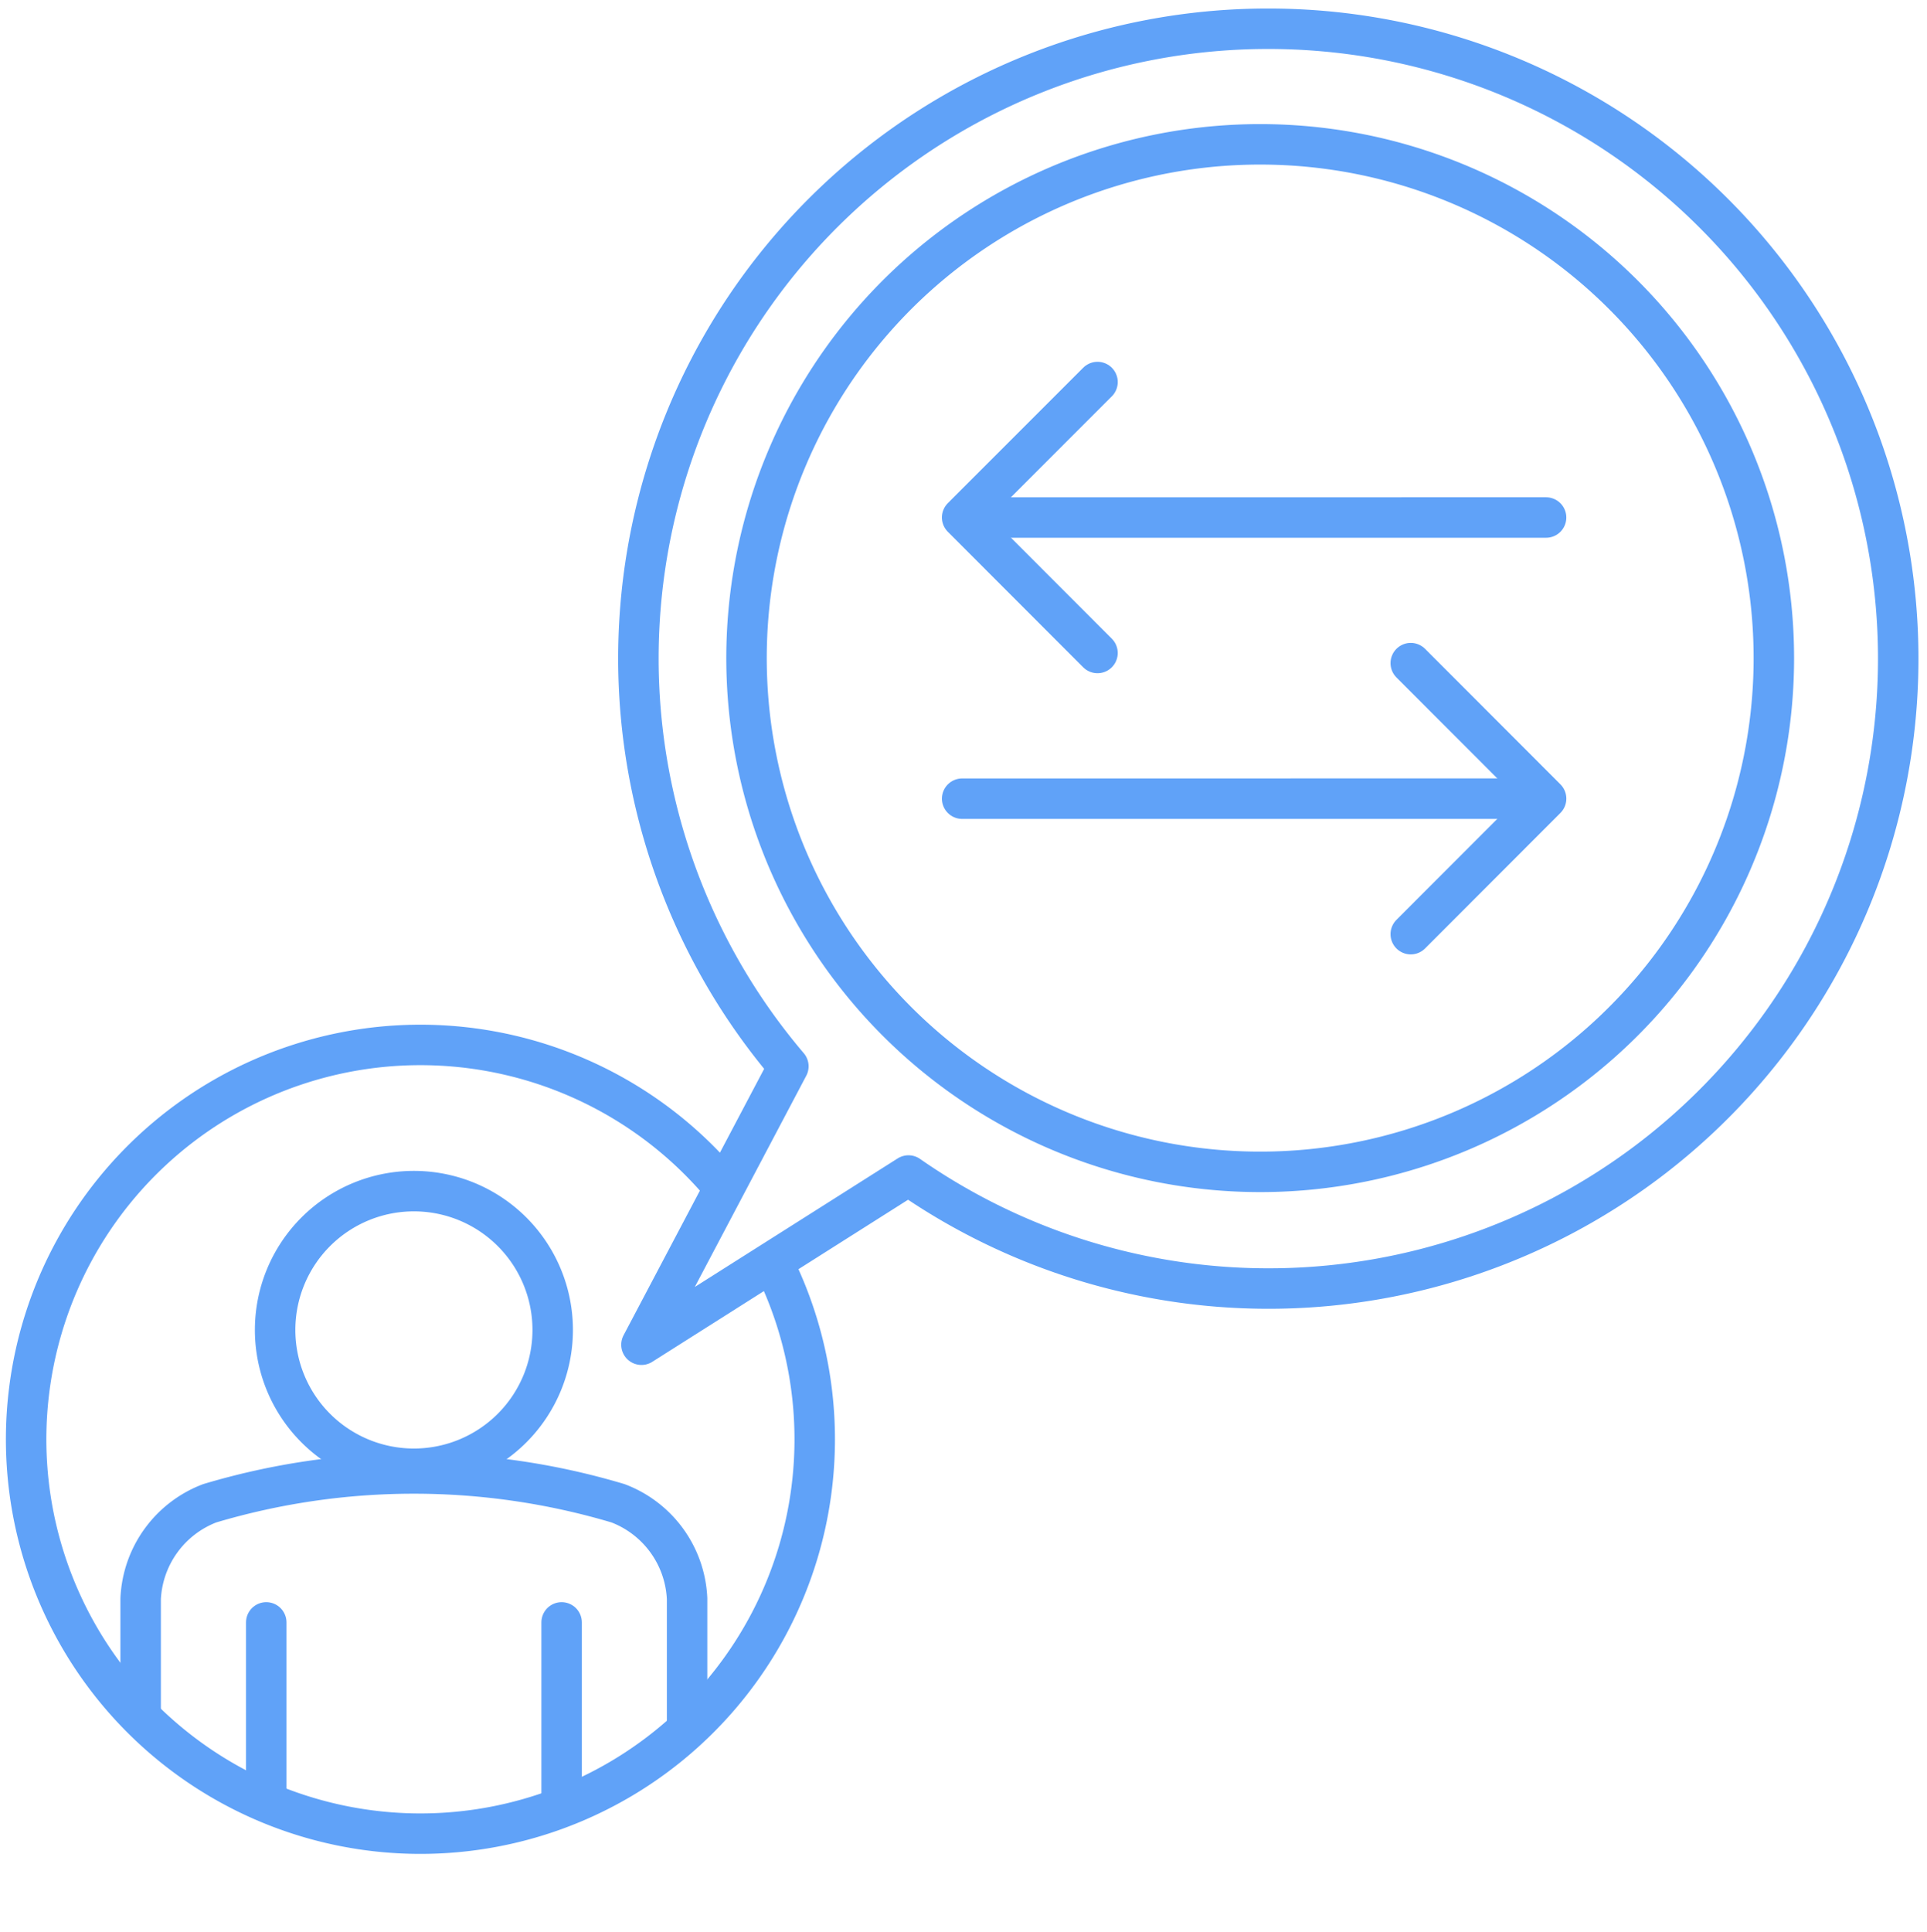
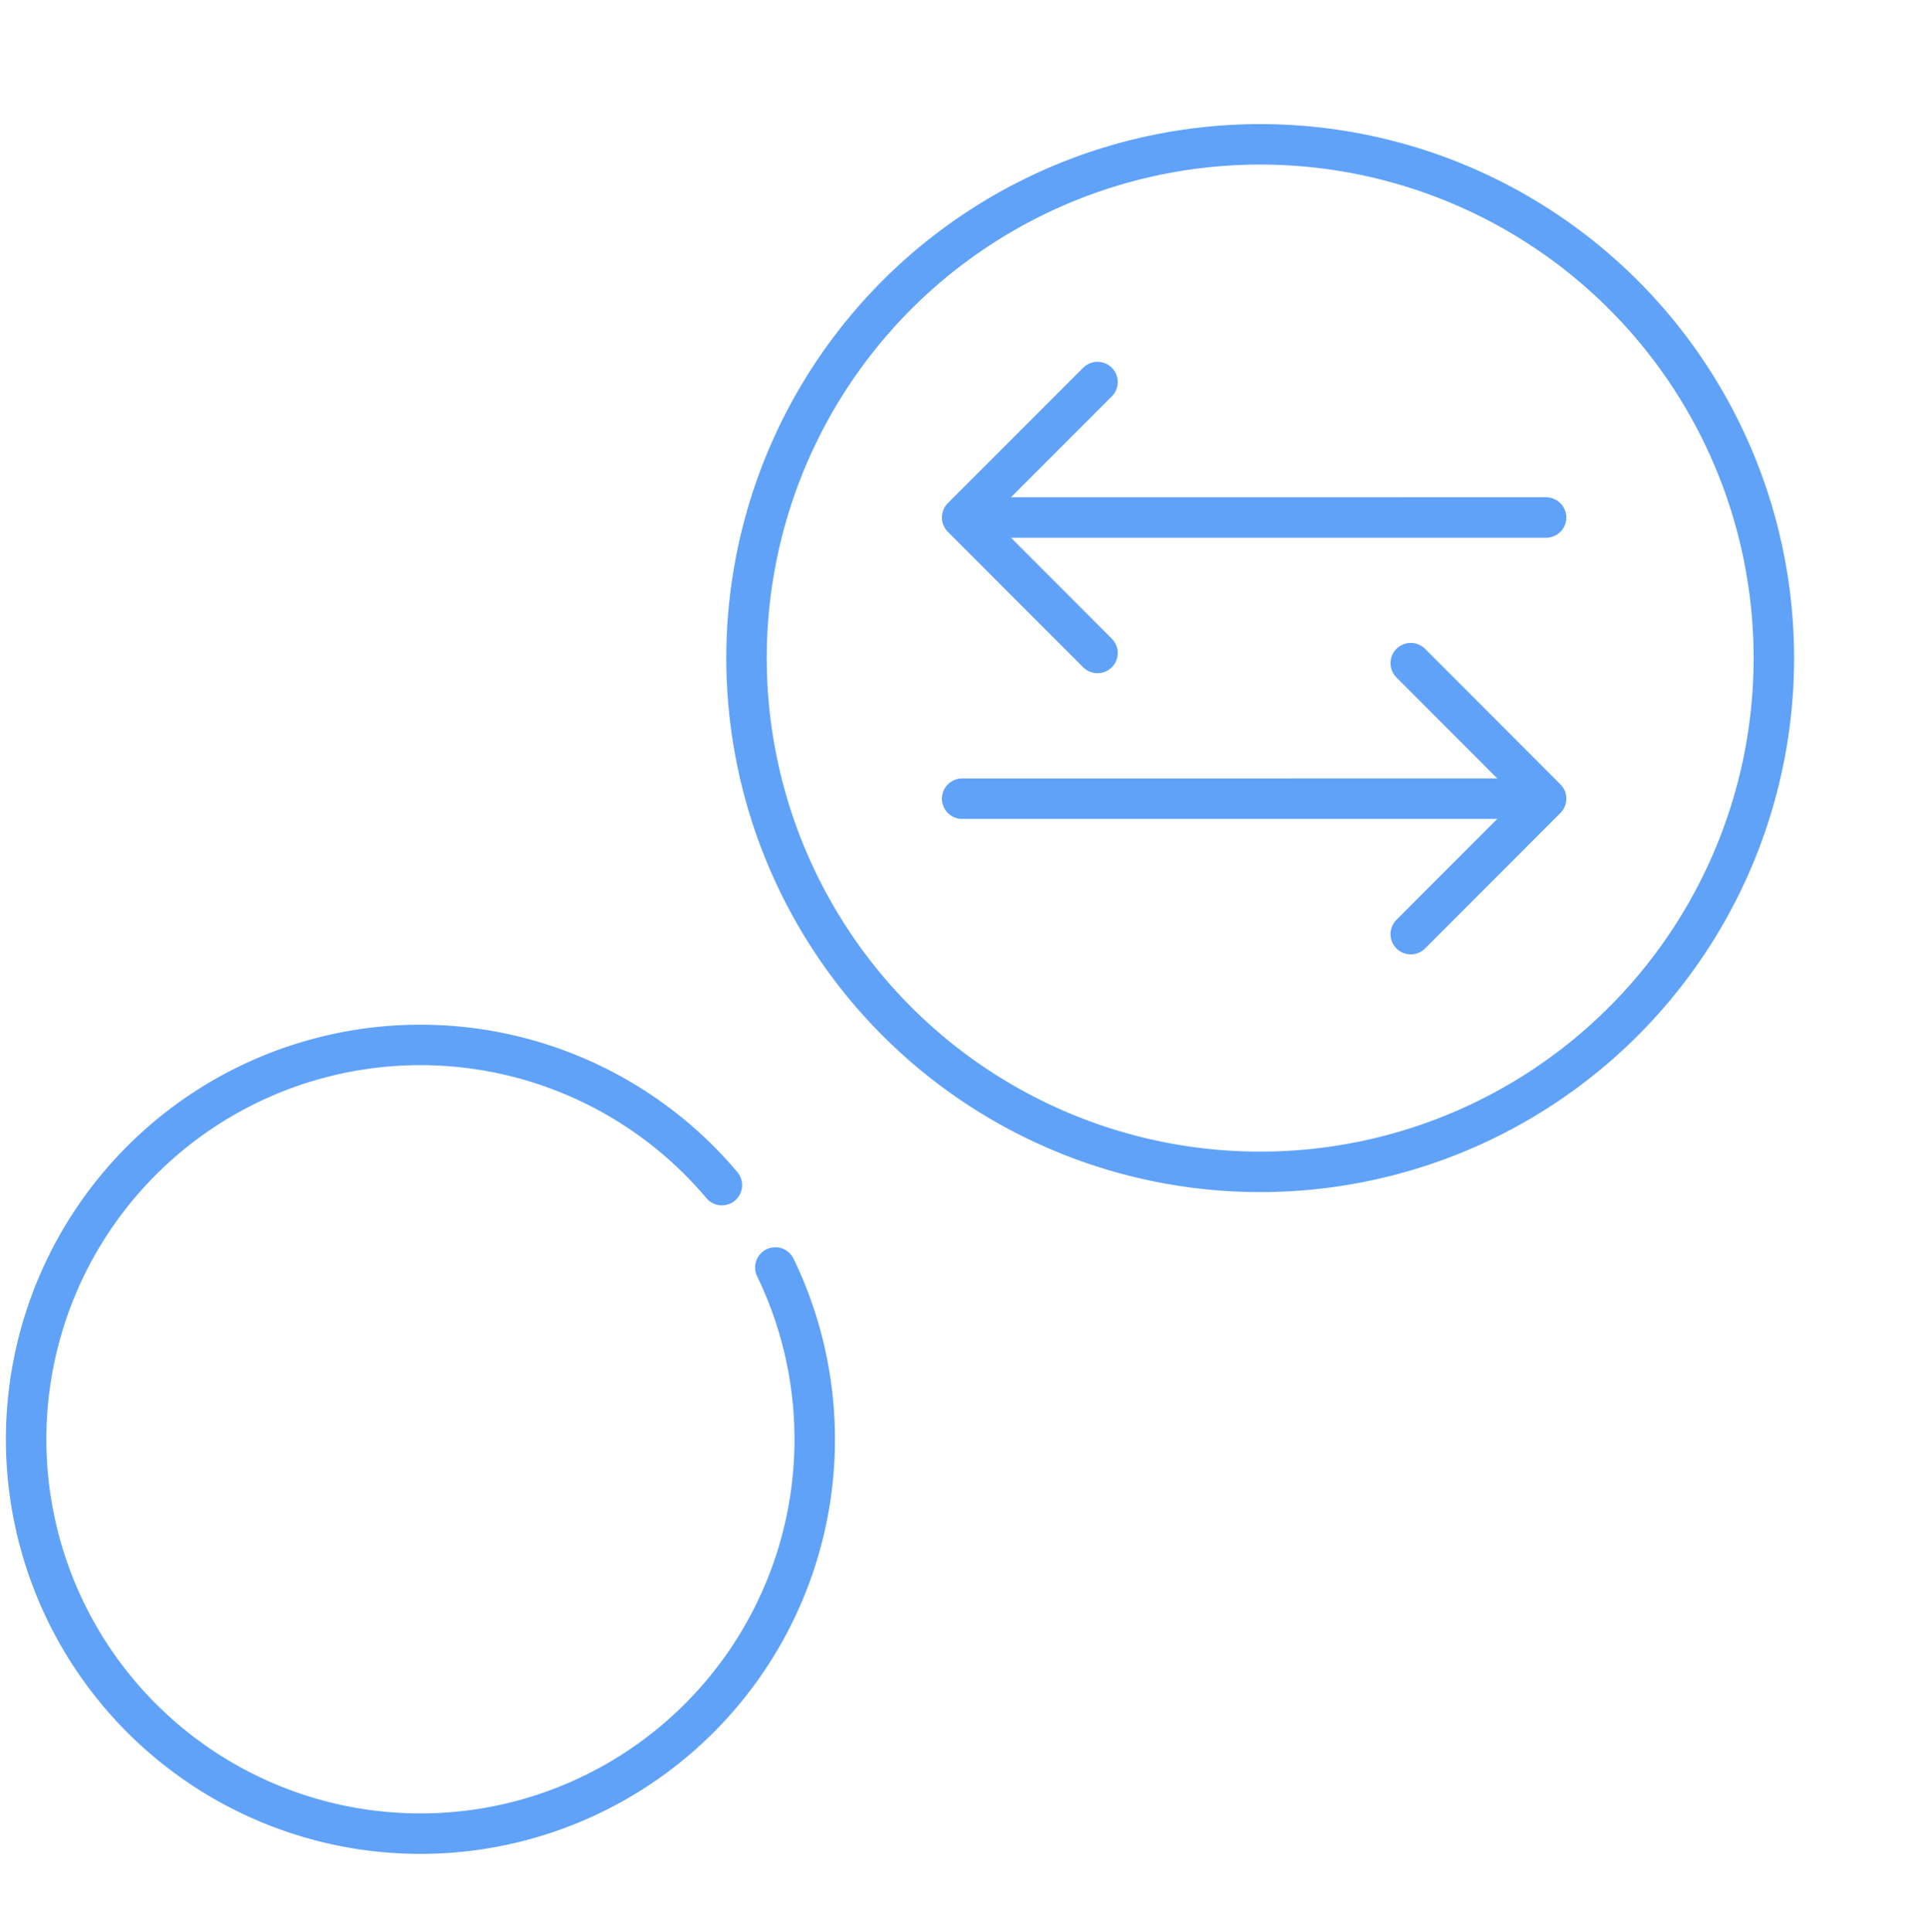
<svg xmlns="http://www.w3.org/2000/svg" width="119.072" height="119.34" viewBox="0 0 119.072 119.34">
  <defs>
    <clipPath id="clip-path">
-       <path id="Path_263" data-name="Path 263" d="M25.75,54.52a24.259,24.259,0,1,0,17.2,41.362A24.259,24.259,0,0,0,25.759,54.52H25.75" transform="translate(-1.5 -54.52)" fill="none" stroke="#60a2f8" stroke-width="2.5" />
-     </clipPath>
+       </clipPath>
    <clipPath id="clip-path-2">
      <rect id="Rectangle_83" data-name="Rectangle 83" width="119.072" height="119.34" fill="none" stroke="#60a2f8" stroke-width="2.5" />
    </clipPath>
  </defs>
  <g id="Group_89" data-name="Group 89" transform="translate(0)">
    <g id="Group_86" data-name="Group 86" transform="translate(1.776 64.554)">
      <g id="Group_85" data-name="Group 85" clip-path="url(#clip-path)">
-         <path id="Path_261" data-name="Path 261" d="M41.105,103.414V84.621a6.617,6.617,0,0,0-4.27-5.9,44.126,44.126,0,0,0-25.225,0,6.637,6.637,0,0,0-4.27,5.9v18.793Z" transform="translate(-0.425 -50.404)" fill="none" stroke="#60a2f8" stroke-linecap="round" stroke-linejoin="round" stroke-width="2.5" />
+         <path id="Path_261" data-name="Path 261" d="M41.105,103.414a6.617,6.617,0,0,0-4.27-5.9,44.126,44.126,0,0,0-25.225,0,6.637,6.637,0,0,0-4.27,5.9v18.793Z" transform="translate(-0.425 -50.404)" fill="none" stroke="#60a2f8" stroke-linecap="round" stroke-linejoin="round" stroke-width="2.5" />
        <path id="Path_262" data-name="Path 262" d="M31.51,70.726a8.576,8.576,0,1,1-8.577-8.577A8.576,8.576,0,0,1,31.51,70.726Z" transform="translate(0.866 -53.116)" fill="none" stroke="#60a2f8" stroke-linecap="round" stroke-linejoin="round" stroke-width="2.5" />
        <line id="Line_35" data-name="Line 35" y2="17.01" transform="translate(14.676 35.677)" fill="none" stroke="#60a2f8" stroke-linecap="round" stroke-linejoin="round" stroke-width="2.5" />
        <line id="Line_36" data-name="Line 36" y2="17.01" transform="translate(32.927 35.677)" fill="none" stroke="#60a2f8" stroke-linecap="round" stroke-linejoin="round" stroke-width="2.5" />
      </g>
    </g>
    <g id="Group_88" data-name="Group 88" transform="translate(0)">
      <g id="Group_87" data-name="Group 87" clip-path="url(#clip-path-2)">
        <path id="Path_264" data-name="Path 264" d="M47.634,68.272a24.364,24.364,0,1,1-4.727-6.639q.75.75,1.424,1.55" transform="translate(0.276 10.034)" fill="none" stroke="#60a2f8" stroke-linecap="round" stroke-linejoin="round" stroke-width="2.5" />
-         <path id="Path_265" data-name="Path 265" d="M72.246,1.5A38.9,38.9,0,0,0,42.582,65.6L33.505,82.8l16.5-10.453A38.915,38.915,0,1,0,72.246,1.5Z" transform="translate(6.132 0.276)" fill="none" stroke="#60a2f8" stroke-linecap="round" stroke-linejoin="round" stroke-width="2.5" />
        <path id="Path_266" data-name="Path 266" d="M102.439,39.271A31.74,31.74,0,1,1,70.7,7.531,31.741,31.741,0,0,1,102.439,39.271Z" transform="translate(7.17 1.386)" fill="none" stroke="#60a2f8" stroke-linecap="round" stroke-linejoin="round" stroke-width="2.5" />
        <path id="Path_267" data-name="Path 267" d="M73.622,51.344l8.364-8.372L73.622,34.6" transform="translate(13.55 6.368)" fill="none" stroke="#60a2f8" stroke-linecap="round" stroke-linejoin="round" stroke-width="2.5" />
        <line id="Line_37" data-name="Line 37" x1="34.996" y2="0.002" transform="translate(59.453 49.34)" fill="none" stroke="#60a2f8" stroke-linecap="round" stroke-linejoin="round" stroke-width="2.5" />
        <path id="Path_268" data-name="Path 268" d="M58.576,19.933,50.211,28.3l8.364,8.372" transform="translate(9.241 3.669)" fill="none" stroke="#60a2f8" stroke-linecap="round" stroke-linejoin="round" stroke-width="2.5" />
        <line id="Line_38" data-name="Line 38" y1="0.001" x2="34.994" transform="translate(60.541 31.972)" fill="none" stroke="#60a2f8" stroke-linecap="round" stroke-linejoin="round" stroke-width="2.5" />
      </g>
    </g>
  </g>
</svg>